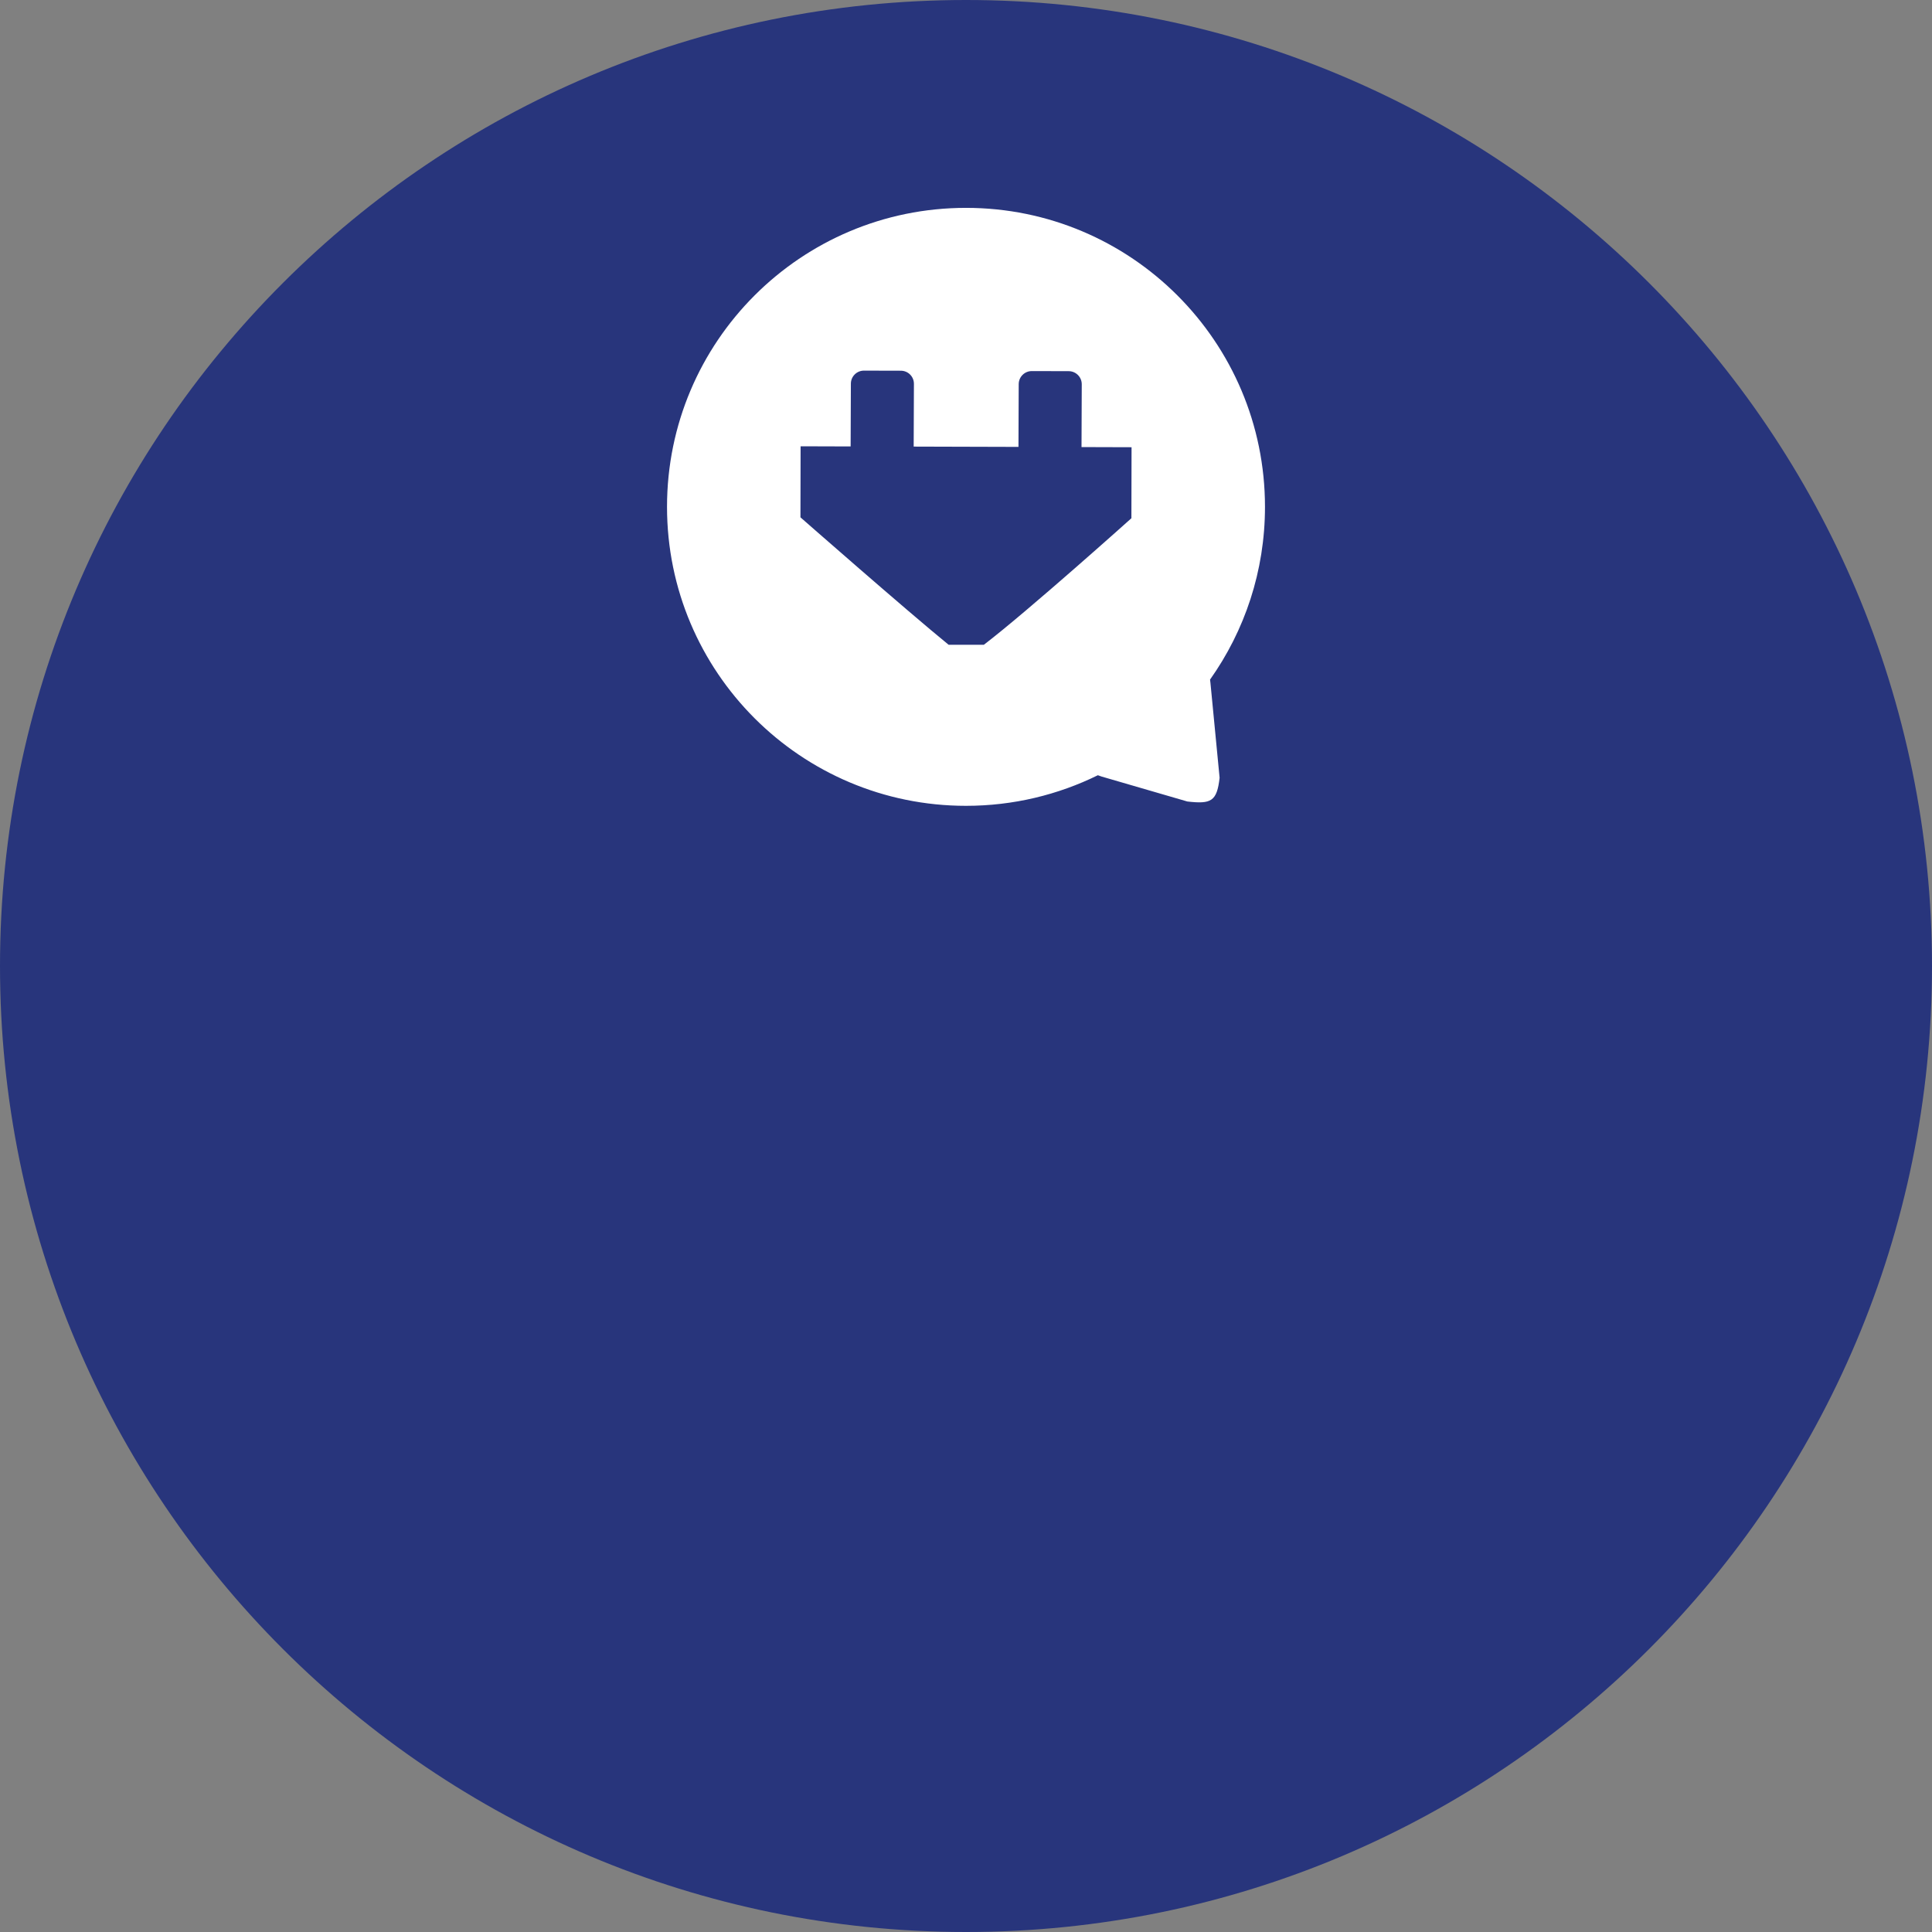
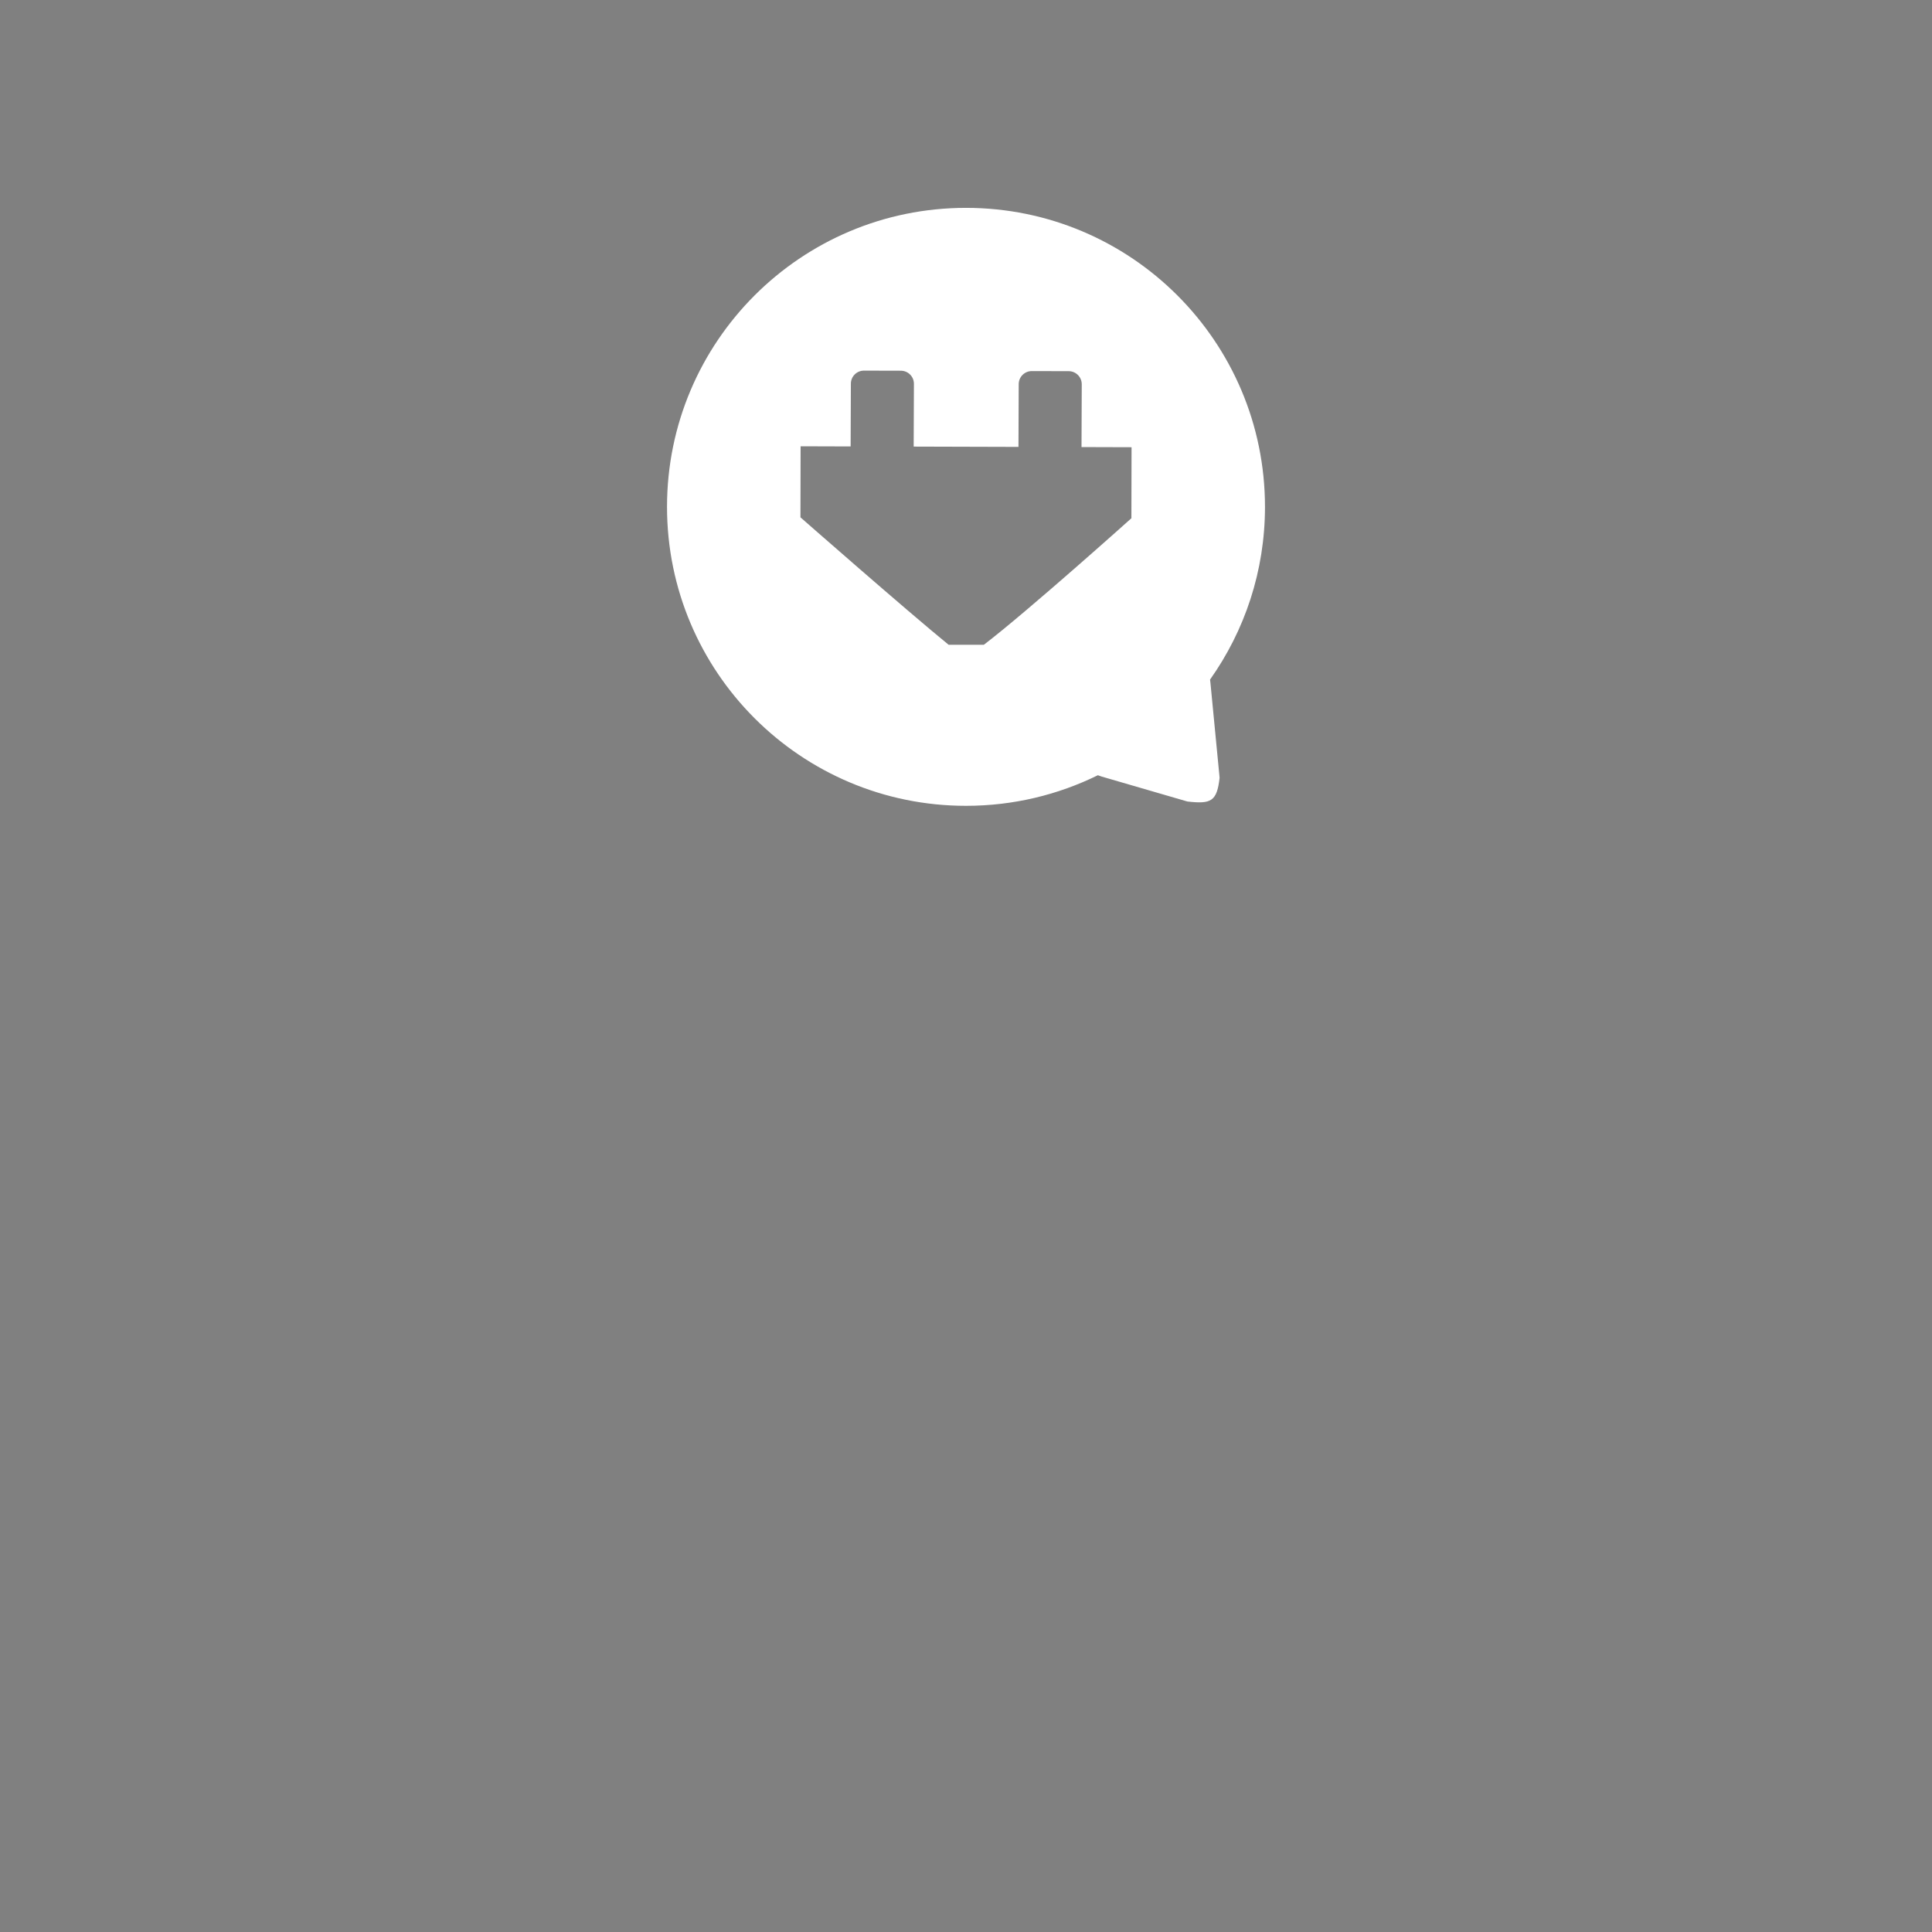
<svg xmlns="http://www.w3.org/2000/svg" id="Laag_1" data-name="Laag 1" viewBox="0 0 642.9 642.9">
  <rect x="0" y="0" width="642.9" height="642.9" fill="#808080" stroke="none" />
  <defs>
    <style>
      .cls-1 {
        fill: #28357c;
      }

      .cls-2 {
        fill: #fff;
      }
    </style>
  </defs>
-   <path class="cls-1" d="M321.45,642.9c177.53,0,321.45-143.92,321.45-321.45S498.98,0,321.45,0,0,143.92,0,321.45s143.92,321.45,321.45,321.45h0Z" />
  <path class="cls-2" d="M420.94,168.66c0-54.95-44.54-99.49-99.49-99.49s-99.49,44.54-99.49,99.49,44.54,99.49,99.49,99.49c15.75,0,30.64-3.67,43.88-10.18.4.15.8.29,1.22.43l28.56,8.31c7.89.9,9.84,0,10.73-7.89l-3.05-31.59c-.04-.37-.08-.74-.13-1.09,11.51-16.23,18.28-36.07,18.28-57.48h0ZM359.89,148.77l16.65.05-.05,23.63s-34.4,30.86-49.09,42.1h-11.74c-13.84-11.27-49.3-42.4-49.3-42.4l.05-23.64,16.65.05.08-20.88c0-2.41,1.96-4.36,4.37-4.35l12.26.03c2.41,0,4.36,1.96,4.35,4.37l-.08,20.88,34.87.1.08-20.88c0-2.41,1.97-4.36,4.37-4.35l12.26.03c2.41,0,4.36,1.97,4.35,4.37l-.08,20.88h0Z" />
</svg>